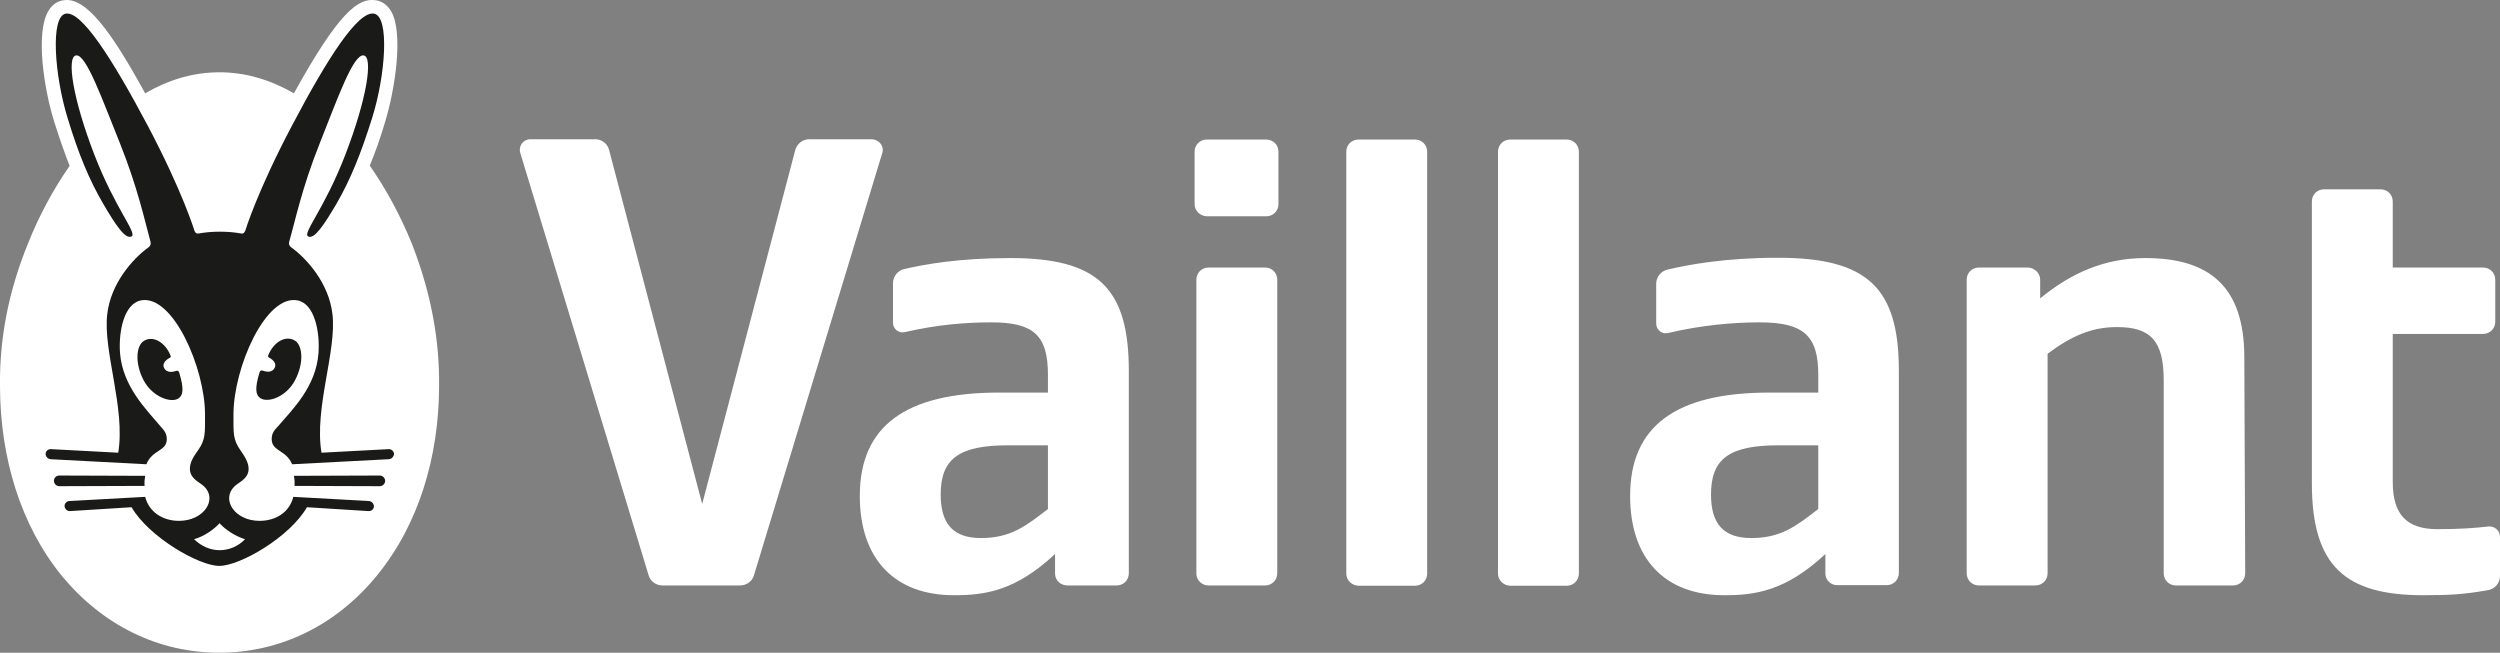
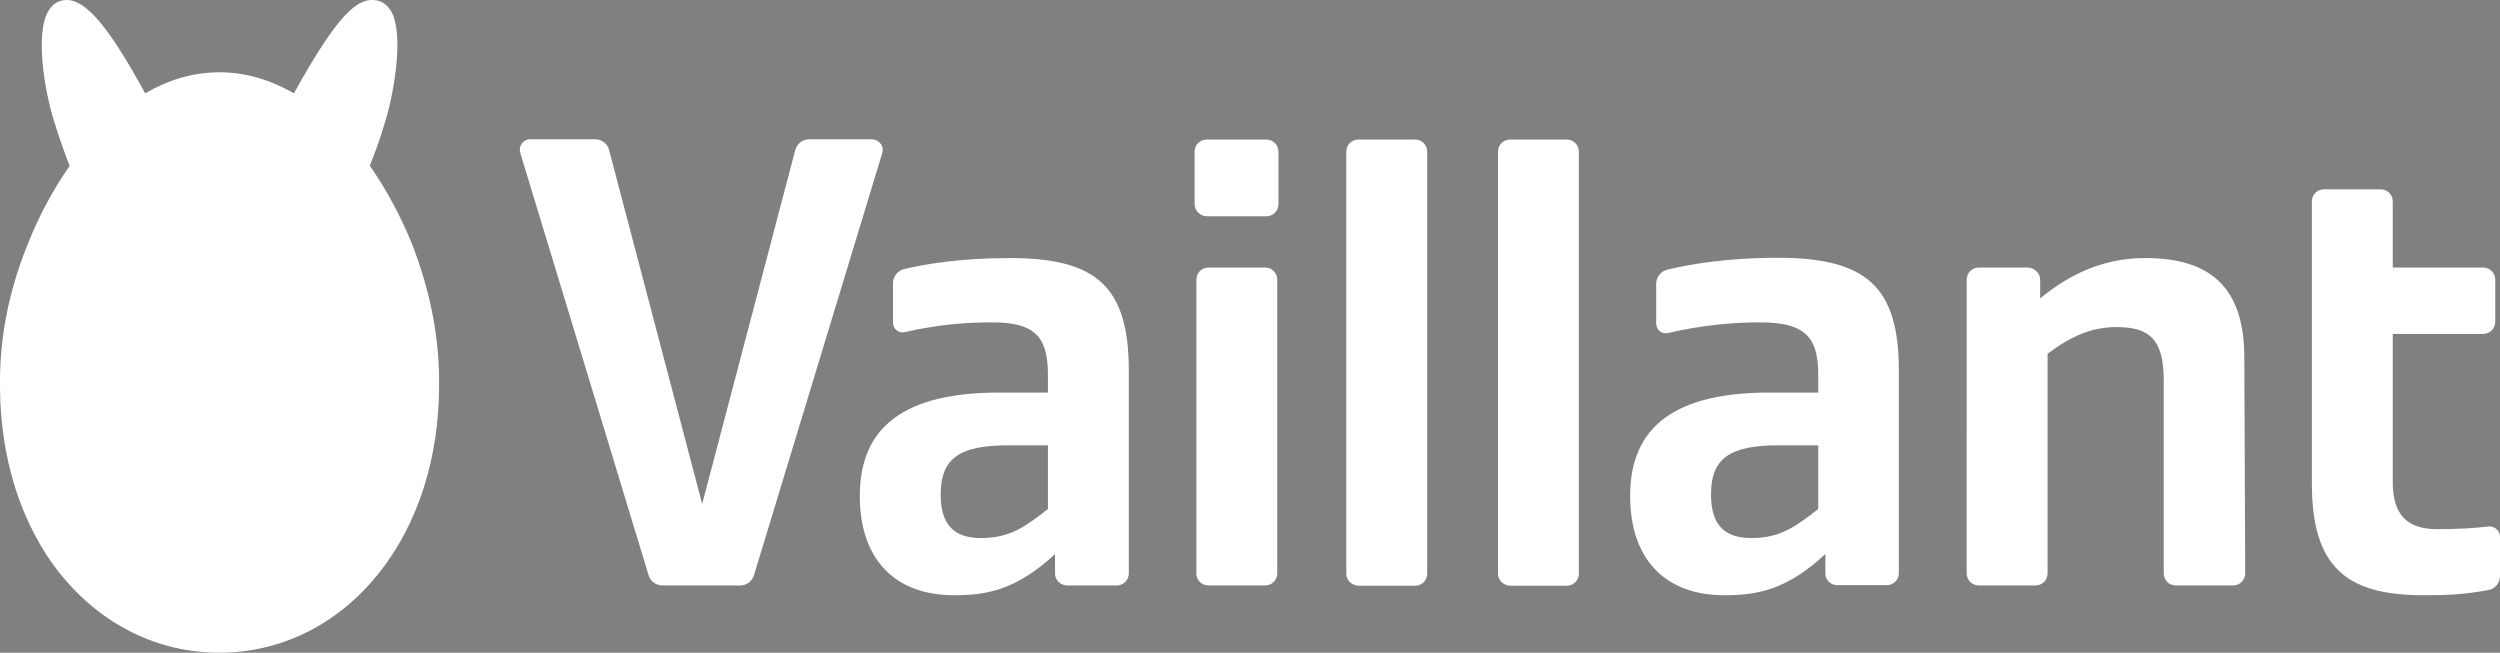
<svg xmlns="http://www.w3.org/2000/svg" version="1.1" id="VAILLANT-Logo" x="0px" y="0px" viewBox="0 0 843.8 220.3" style="enable-background:new 0 0 843.8 220.3;" xml:space="preserve">
  <rect x="0" y="0" width="843.8" height="220.3" fill="#808080" stroke="none" />
  <style type="text/css">
	.st0{fill:#00917E;}
	.st1{fill:#1A1A18;}
	.st2{fill:#FFFFFF;}
</style>
  <g>
    <path class="st2" d="M353.7,171.8v-21.5h-13.4c-16.6,0-22.8,4.5-22.8,16.6c0,10,4.3,14.7,13.6,14.7   C341.1,181.6,346.2,177.6,353.7,171.8z M356.1,193.6V187c-13.4,12.5-23.7,13.9-34.1,13.9c-20.2,0-31.8-12.4-31.8-33.5   c0-23.5,15.3-34.9,47-34.9h16.5v-6c0-13.3-4.8-17.7-19.1-17.7c-8.2,0-18,0.7-29.2,3.3c-2.1,0.5-4-1.1-4-3.2V95.6   c0-2.3,1.6-4.3,3.8-4.8c7-1.6,18.4-3.7,35.8-3.7c29.6,0,40,10.1,40,38.1v68.3c0,2.3-1.8,4.1-4.1,4.1h-16.6   C357.9,197.6,356.1,195.8,356.1,193.6z M613.7,171.8v-21.5h-13.4c-16.6,0-22.8,4.5-22.8,16.6c0,10,4.3,14.7,13.6,14.7   C601.1,181.6,606.2,177.6,613.7,171.8z M616.1,193.6V187c-13.4,12.5-23.7,13.9-34.1,13.9c-20.2,0-31.8-12.4-31.8-33.5   c0-23.5,15.3-34.9,47-34.9h16.5v-6c0-13.3-5-17.7-19.9-17.7c-8.5,0-19.4,0.9-30.8,3.6c-2.1,0.5-4-1.1-4-3.2V95.8   c0-2.3,1.6-4.3,3.8-4.8c7.2-1.7,19.5-4,37.3-4c30.2,0,40.8,10.1,40.8,38.1v68.3c0,2.3-1.8,4.1-4.1,4.1h-16.6   C618,197.6,616.1,195.8,616.1,193.6z M817.9,200.9c-26.3,0-37.6-9.8-37.6-37.8V68c0-2.3,1.8-4.1,4.1-4.1h19.1   c2.3,0,4.1,1.8,4.1,4.1v22.3h30.5c2.3,0,4.1,1.8,4.1,4.1v14.2c0,2.3-1.8,4.1-4.1,4.1h-30.5v50c0,10.9,4.7,15.9,15,15.9   c7.9,0,12.9-0.4,17.3-0.9c2.1-0.2,3.9,1.4,3.9,3.5v13.2c0,2.4-1.7,4.4-4.1,4.8C831.6,200.6,827,200.9,817.9,200.9z M688.6,94.4v6.3   c10.5-8.6,21.8-13.6,35.5-13.6c21.7,0,33.3,9.7,33.4,33.2l0.3,73.2c0,2.3-1.8,4.1-4.1,4.1h-19.3c-2.3,0-4.1-1.8-4.1-4.1v-65.1   c0-13.6-4.6-18-15.8-18c-8.3,0-15.1,2.8-23.4,9v74.1c0,2.3-1.8,4.1-4.1,4.1h-19.1c-2.3,0-4.1-1.8-4.1-4.1V94.4   c0-2.3,1.8-4.1,4.1-4.1h16.6C686.7,90.4,688.6,92.2,688.6,94.4z M505.6,193.6V51.2c0-2.3,1.8-4.1,4.1-4.1h19.1   c2.3,0,4.1,1.8,4.1,4.1v142.4c0,2.3-1.8,4.1-4.1,4.1h-19.1C507.4,197.6,505.6,195.8,505.6,193.6z M454.4,193.6V51.2   c0-2.3,1.8-4.1,4.1-4.1h19.1c2.3,0,4.1,1.8,4.1,4.1v142.4c0,2.3-1.8,4.1-4.1,4.1h-19.1C456.2,197.6,454.4,195.8,454.4,193.6z    M403.8,193.6V94.4c0-2.3,1.8-4.1,4.1-4.1h19.1c2.3,0,4.1,1.8,4.1,4.1v99.1c0,2.3-1.8,4.1-4.1,4.1h-19.1   C405.6,197.6,403.8,195.8,403.8,193.6z M403.2,68.9V51.2c0-2.3,1.8-4.1,4.1-4.1h20.1c2.3,0,4.1,1.8,4.1,4.1v17.7   c0,2.3-1.8,4.1-4.1,4.1h-20.1C405,72.9,403.2,71.1,403.2,68.9z M297.8,51.6l-43.3,142.5c-0.6,2.1-2.5,3.5-4.7,3.5h-26.2   c-2.2,0-4.1-1.4-4.7-3.5L175.6,51.6c-0.7-2.3,1-4.6,3.4-4.6h21.9c2.2,0,4.2,1.5,4.7,3.7l31.4,119.4l31.4-119.4   c0.6-2.2,2.5-3.7,4.7-3.7h21.1C296.8,47.1,298.5,49.4,297.8,51.6z M148.2,130.6c-0.1,23.5-6.8,46.4-21.1,63.8   c-13.7,16.7-32.6,25.9-53.1,25.9c-20.5,0-39.3-9.2-53.1-25.9C6.8,177.1,0.1,154.2,0,130.6c-0.2-15.4,2.5-31.3,9.4-48.3   C13.1,73,17.9,64,23.5,56c-1.7-4.4-3.4-9.2-5.2-14.9c-3.5-11.2-6.4-30.3-1.9-37.5c1.5-2.5,3.5-3.3,5-3.5   C28.9-1.2,37.5,10.5,49,31.5c7.7-4.5,16.1-7.1,25.1-7.1c8.9,0,17.3,2.6,25.1,7.1c15.1-27.3,21.7-32.4,27.7-31.4   c1.4,0.2,3.4,1,5,3.5c4.4,7.2,1.5,26.3-1.9,37.5c-1.7,5.7-3.4,10.5-5.2,14.8c5.6,8,10.4,17,14.2,26.3   C145.7,99.4,148.4,115.3,148.2,130.6z" />
-     <path class="st1" d="M74.1,176.6c-1.9,2.1-5.1,4.4-8.6,5.4c2.5,2.4,5.5,3.7,8.6,3.7c3.1,0,6.2-1.2,8.6-3.7   C79.2,180.9,76,178.7,74.1,176.6z M20,164.1c-1,0-1.8-0.9-1.8-1.8c0-1,0.8-1.8,1.8-1.8l29,0.1c-0.2,1.1-0.3,2.2-0.2,3.4L20,164.1z    M128.2,164.1L99.4,164c0.1-1.2,0-2.3-0.2-3.4l29-0.1c1,0,1.8,0.9,1.8,1.8C130,163.2,129.2,164.1,128.2,164.1z M131.1,155   l-32.5,1.7c0,0,0,0,0,0l0,0c0,0,0,0,0,0c-2-4.9-6.9-4.3-6.9-8.5c0-2.2,1.1-3.2,2.3-4.5c4.7-5.5,12.7-13.2,13.5-24.6   c0.5-7.1-1.3-16.5-7-17.7c-10.8-2.2-21.7,22.7-21.7,38.5c0,6.3-0.2,8.4,2.3,12c1.3,1.9,3,4.3,2.8,6.7c-0.3,3.2-3.3,4.1-4.8,5.6   c-4.5,4.4,0.1,11.6,8.5,11.6c5.5,0,10.1-2.9,11.4-8.1l0,0c0,0,0,0,0,0l25.5,1.4c1,0.1,1.7,0.9,1.7,1.8c0,1-0.9,1.7-1.9,1.6   l-20.7-1.3c-5.8,10.1-22.6,19.8-29.6,19.8c-6.9,0-23.8-9.8-29.6-19.8l-20.7,1.3c-1,0.1-1.8-0.7-1.9-1.6c-0.1-0.9,0.7-1.8,1.7-1.8   l25.5-1.4c0,0,0,0,0,0l0,0c1.3,5.1,5.9,8.1,11.4,8.1c8.4,0,13.1-7.2,8.5-11.6c-1.5-1.5-4.5-2.4-4.8-5.6c-0.2-2.5,1.5-4.9,2.8-6.7   c2.5-3.6,2.3-5.7,2.3-12c0-15.7-10.9-40.7-21.7-38.5c-5.7,1.2-7.5,10.6-7,17.7c0.9,11.3,8.8,19,13.5,24.6c1.1,1.3,2.3,2.3,2.3,4.5   c0,4.2-4.9,3.5-6.9,8.5c0,0,0,0,0,0l0,0c0,0,0,0,0,0L17.1,155c-1-0.1-1.7-0.9-1.7-1.8c0-1,0.9-1.7,1.9-1.6l22.6,1.2   c2.5-15-5.2-34.4-3.7-46.8c1.2-10.3,8.5-18.6,13.9-22.5c0.7-0.5,0.9-1.2,0.7-1.9c-1.9-6.9-4.3-18.2-10.3-33.2   c-6.1-15.1-11.4-30.1-14.8-29.7s-1,15,6.1,33.4c7.1,18.4,14.6,26.6,12.6,27.7c-2.1,1.1-5.4-3.9-9.5-10.9   c-4.8-8.2-8.4-16.9-12.1-29.1c-4.4-14.3-5.9-34.3-0.6-35.2s15.5,14.9,27.6,37.7c11.8,22.3,15.8,35.5,15.8,35.5   c0.2,0.5,0.5,1.2,1.5,1c2.2-0.4,4.6-0.6,7.1-0.6s5,0.2,7.1,0.6c1,0.2,1.3-0.5,1.5-1c0,0,4-13.2,15.8-35.5   c12-22.8,22.2-38.6,27.6-37.7c5.4,0.9,3.9,20.9-0.6,35.2c-3.8,12.1-7.3,20.8-12.1,29.1c-4.1,6.9-7.4,12-9.5,10.9   c-2-1.1,5.5-9.2,12.6-27.7c7.1-18.4,9.5-33,6.1-33.4c-3.5-0.4-8.8,14.6-14.8,29.7c-6,15-8.3,26.3-10.3,33.2c-0.2,0.7,0,1.4,0.7,1.9   c5.4,3.9,12.7,12.2,13.9,22.5c1.5,12.4-6.2,31.7-3.7,46.8l22.6-1.2c1-0.1,1.8,0.7,1.9,1.6C132.9,154.2,132.1,155,131.1,155z    M90.8,120.7c-0.2-0.1-0.4-0.4-0.3-0.7c1.8-4.6,6-7,9.1-5c2.5,1.6,3.1,7.4,0,13.3c-2.9,5.6-9.1,7.8-11.7,6.1   c-1.7-1.1-1.9-3.4-0.3-8.7c0.2-0.6,0.5-0.8,1.1-0.6c0.4,0.1,2.5,1,3.7-0.5C94,122.6,91.5,121,90.8,120.7z M55.7,124.7   c1.2,1.4,3.4,0.6,3.7,0.5c0.6-0.2,0.9,0,1.1,0.6c1.6,5.3,1.4,7.6-0.3,8.7c-2.5,1.6-8.7-0.5-11.7-6.1c-3.1-5.9-2.5-11.7,0-13.3   c3.1-2,7.3,0.4,9.1,5c0.1,0.3,0,0.5-0.3,0.7C56.7,121,54.1,122.6,55.7,124.7z" />
  </g>
</svg>